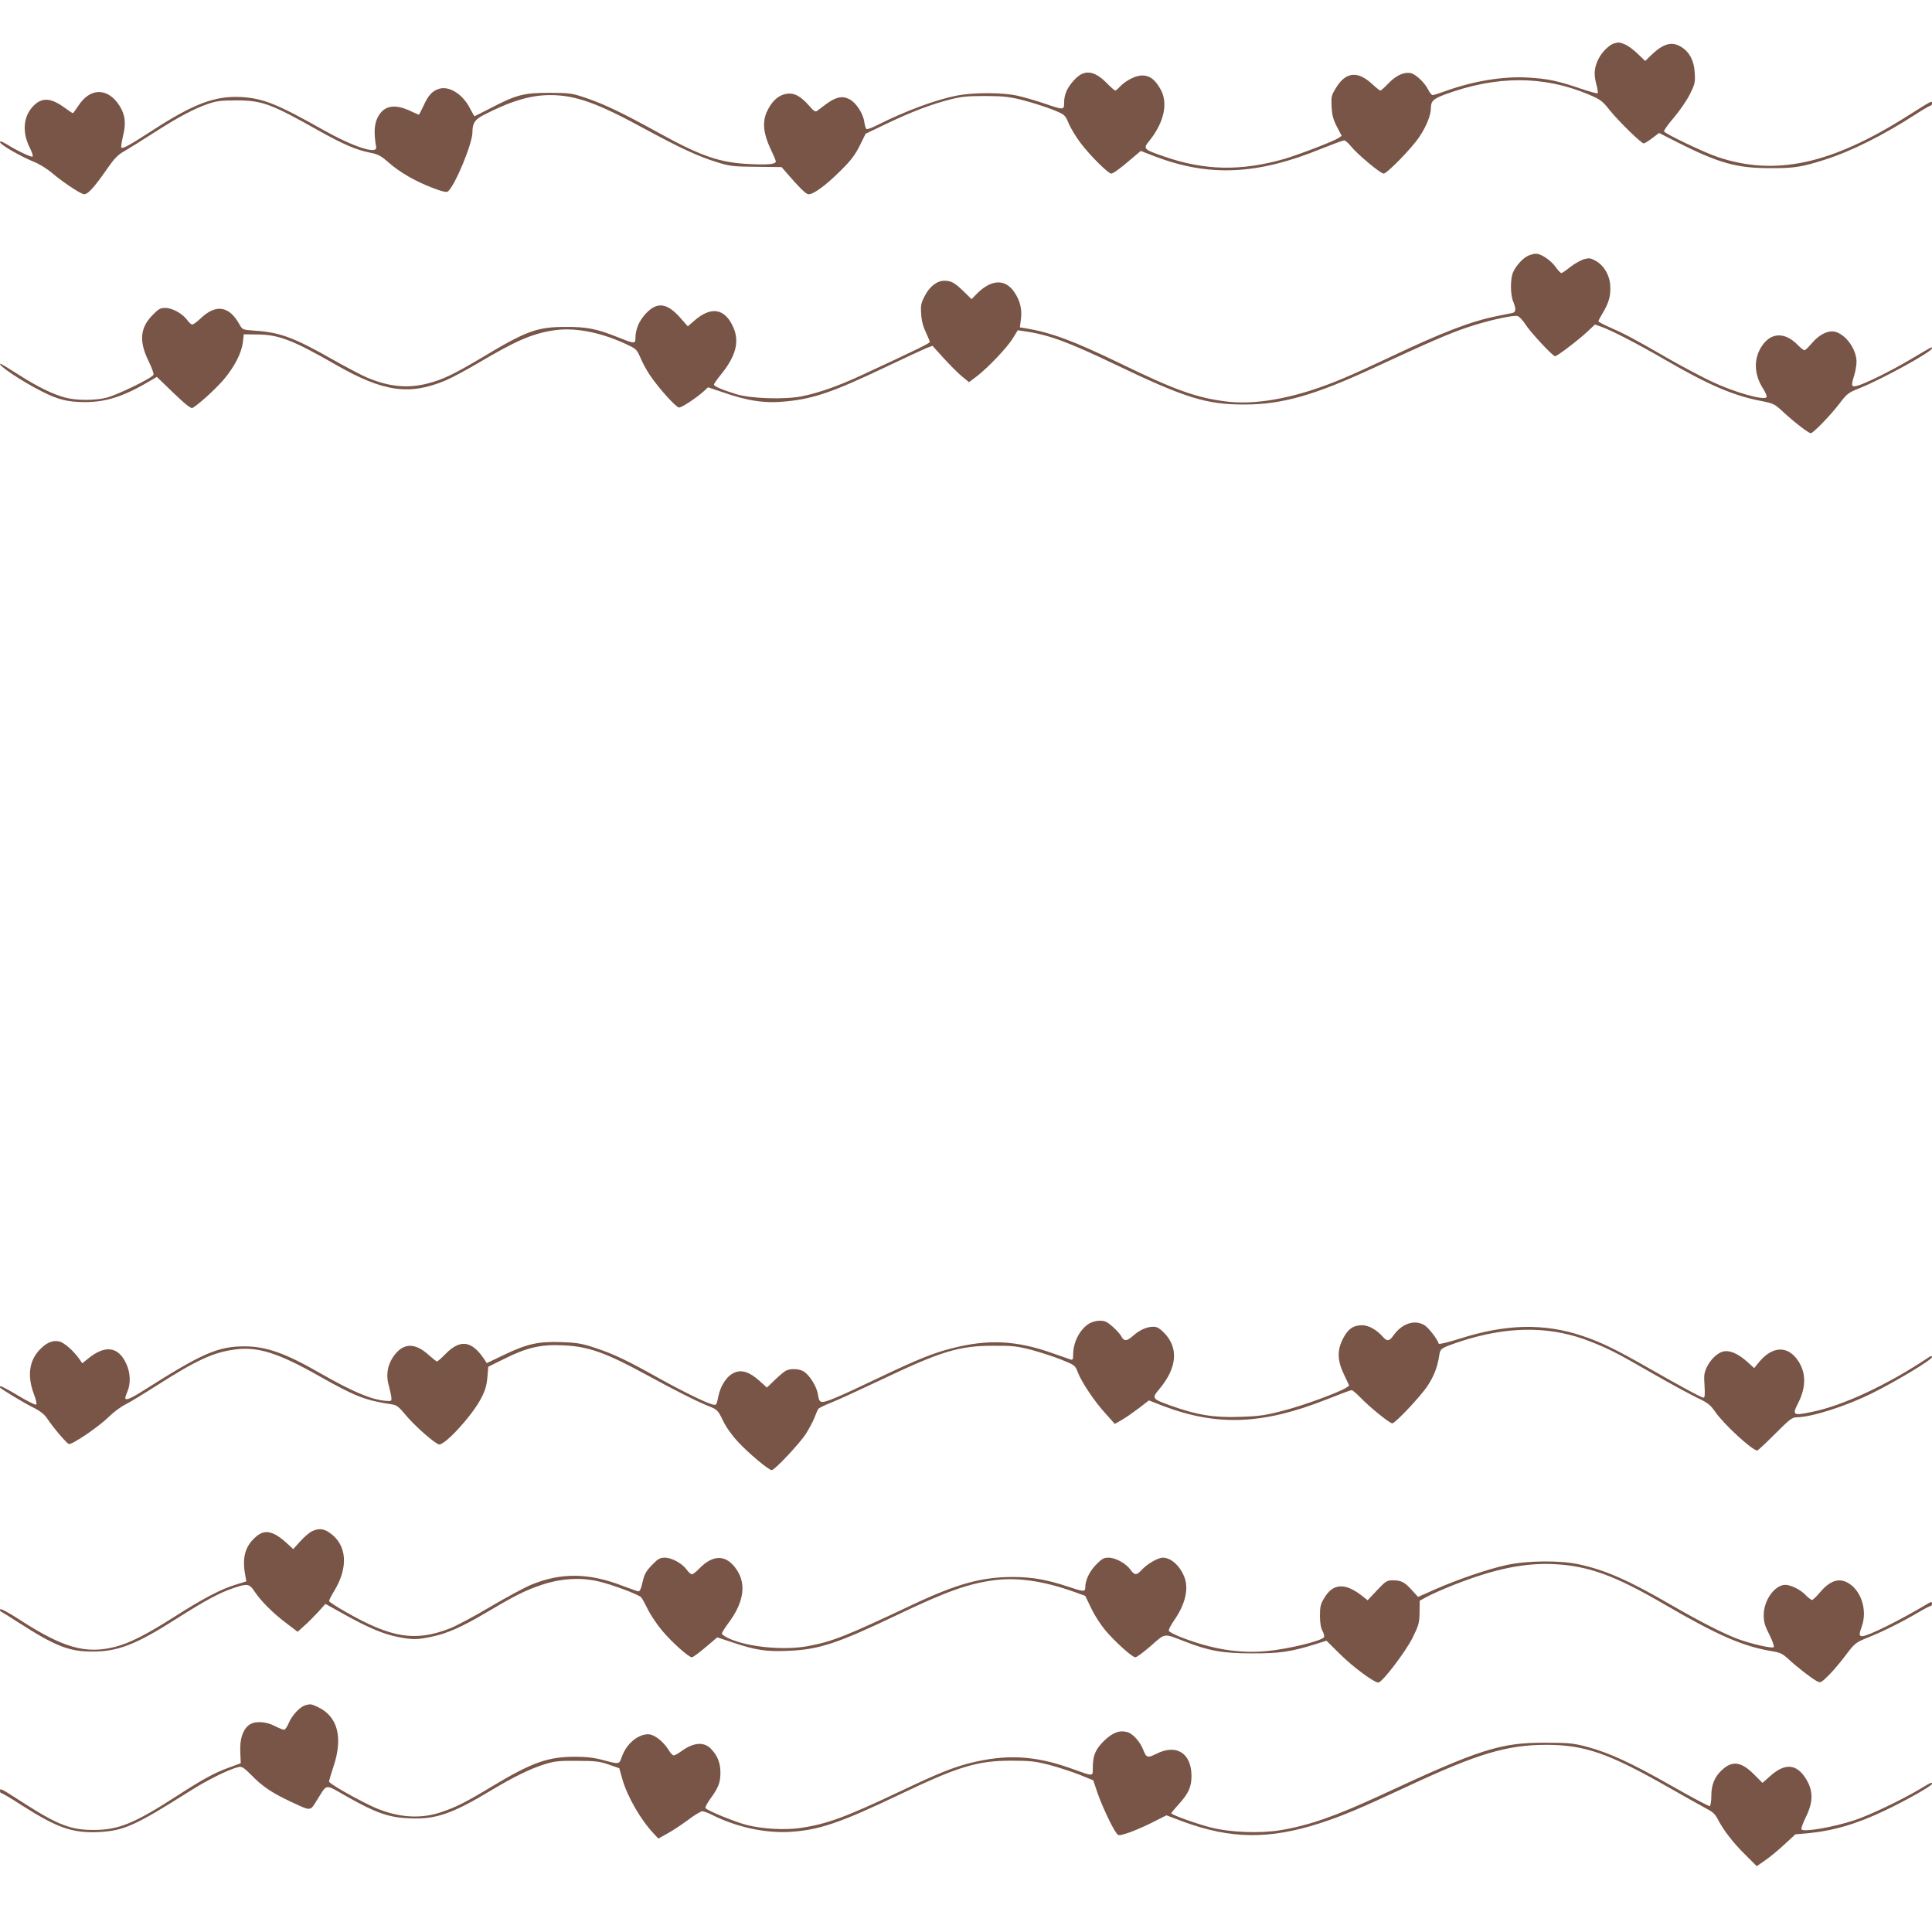
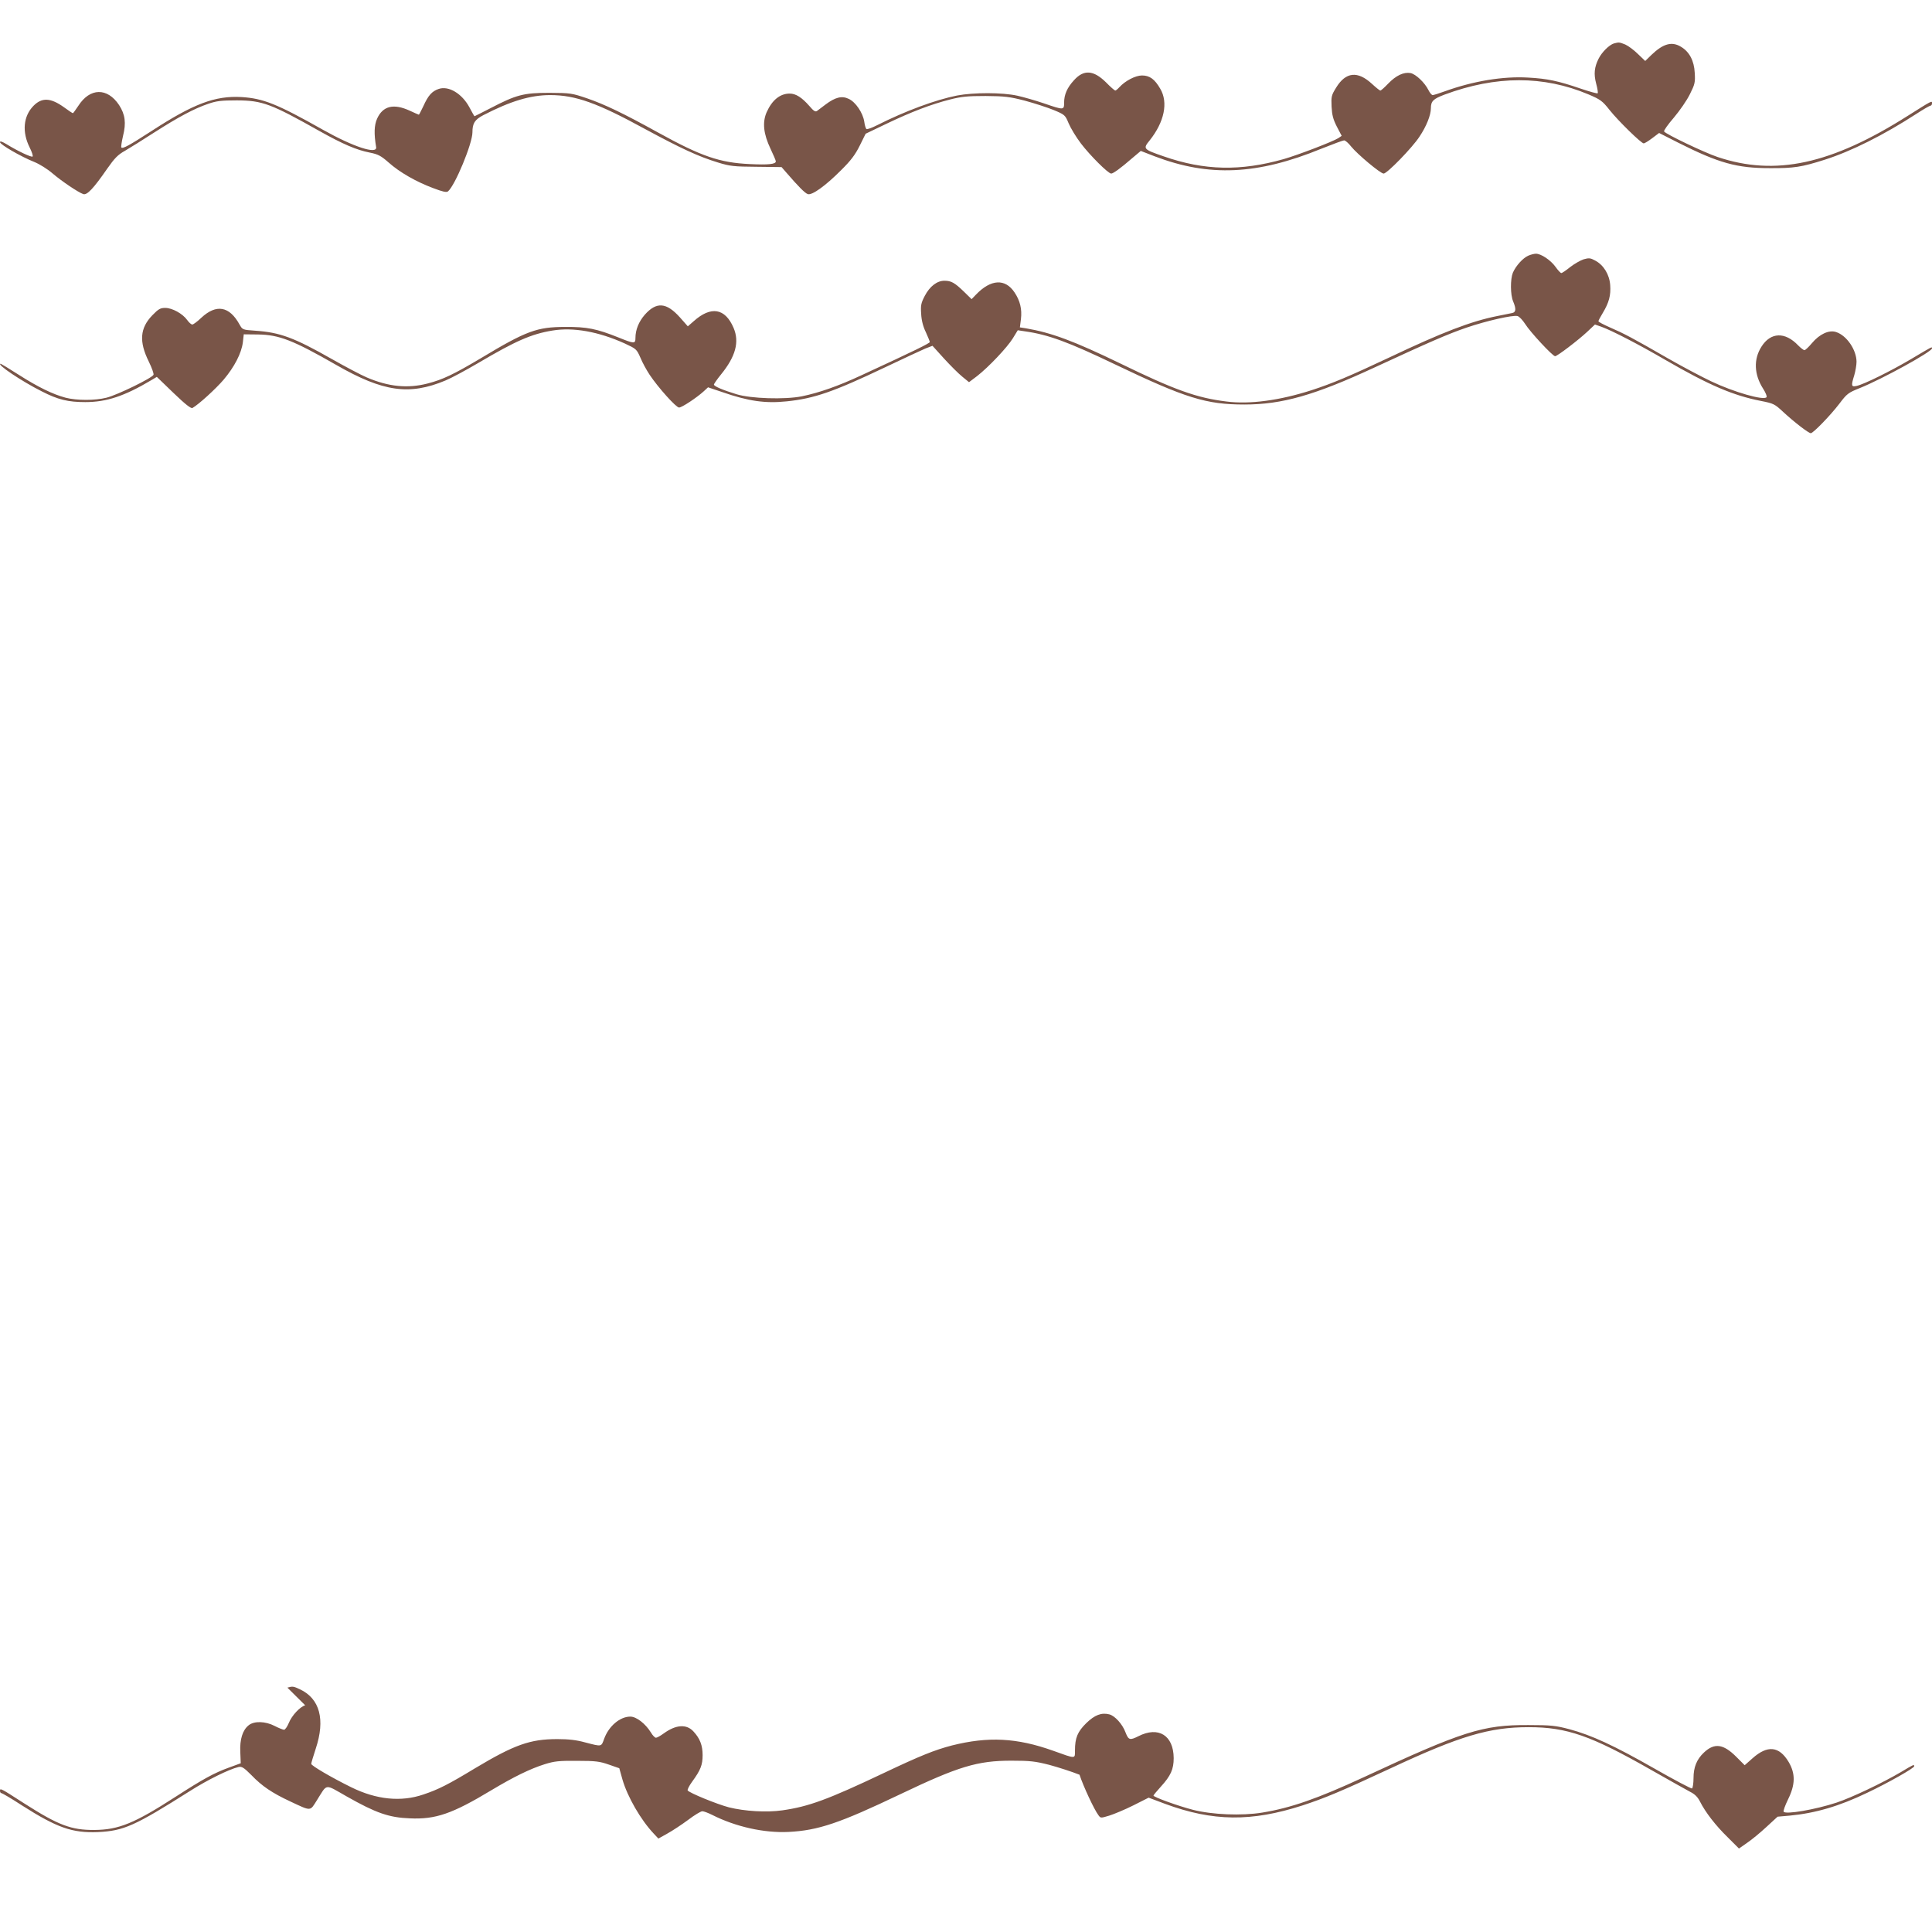
<svg xmlns="http://www.w3.org/2000/svg" version="1.0" width="1280pt" height="1280pt" viewBox="0 0 1280 1280" preserveAspectRatio="xMidYMid meet">
  <g transform="translate(0,1280) scale(0.1,-0.1)" fill="#795548" stroke="none">
    <path d="M10692 12512 c-31 -10 -79 -57 -101 -101 -28 -56 -33 -101 -16 -165 9 -32 13 -61 10 -64 -3 -3 -54 11 -113 31 -149 51 -220 66 -347 73 -166 10 -365 -23 -553 -91 -38 -14 -74 -25 -80 -25 -7 0 -19 15 -28 33 -25 50 -84 106 -119 113 -45 8 -96 -16 -148 -70 -24 -25 -47 -46 -52 -46 -4 0 -29 20 -55 44 -95 88 -174 80 -238 -25 -31 -50 -33 -59 -30 -125 3 -56 10 -84 35 -133 l32 -61 -22 -15 c-36 -23 -265 -111 -362 -139 -286 -81 -526 -76 -795 18 -136 47 -139 50 -93 106 97 122 124 251 70 342 -37 64 -70 88 -121 88 -44 0 -112 -36 -150 -78 -11 -12 -23 -22 -27 -22 -4 0 -32 24 -61 54 -83 82 -148 87 -213 14 -45 -49 -65 -95 -65 -148 0 -50 -2 -50 -133 -5 -56 19 -136 42 -177 51 -100 22 -290 22 -400 1 -141 -28 -342 -102 -530 -197 -33 -17 -65 -28 -69 -25 -5 2 -12 25 -15 49 -9 58 -57 130 -103 151 -45 22 -89 11 -153 -37 -24 -18 -49 -37 -57 -43 -11 -8 -23 0 -51 33 -49 56 -89 82 -130 82 -64 0 -117 -43 -153 -124 -29 -67 -21 -143 26 -242 19 -40 35 -77 35 -83 0 -19 -49 -24 -173 -18 -198 9 -321 51 -607 209 -232 128 -351 185 -469 226 -103 35 -111 36 -251 37 -171 0 -220 -13 -389 -101 -58 -30 -106 -54 -107 -54 -2 0 -17 27 -34 59 -49 91 -137 144 -203 122 -45 -15 -70 -43 -102 -114 -15 -31 -28 -57 -30 -57 -1 0 -29 12 -61 27 -107 49 -178 31 -216 -54 -19 -44 -21 -98 -6 -188 8 -50 -151 2 -352 115 -305 172 -396 208 -540 217 -174 10 -318 -44 -596 -225 -149 -96 -190 -119 -200 -109 -3 3 2 37 11 76 22 87 14 143 -26 205 -78 117 -193 115 -270 -5 -18 -27 -34 -49 -36 -49 -3 0 -30 18 -60 40 -88 63 -146 65 -201 9 -68 -69 -77 -174 -25 -277 14 -28 23 -55 19 -59 -7 -7 -99 36 -173 82 -29 17 -43 22 -43 13 1 -16 139 -96 227 -131 35 -14 89 -48 120 -75 62 -53 172 -127 205 -138 25 -8 68 38 158 168 49 70 71 93 118 119 31 18 119 73 195 122 158 101 262 157 356 189 55 19 86 23 191 23 169 -1 225 -22 550 -205 150 -84 242 -124 330 -141 55 -11 74 -21 124 -65 74 -66 183 -128 295 -170 63 -24 89 -30 99 -22 47 39 162 317 162 391 0 60 15 84 72 114 180 93 312 133 443 133 168 0 313 -52 631 -226 237 -128 351 -181 482 -221 78 -24 105 -27 254 -28 l166 -2 34 -39 c76 -88 121 -134 140 -140 28 -9 115 53 219 157 67 66 95 104 125 164 l39 79 140 67 c163 78 294 128 420 160 75 19 114 23 235 23 128 -1 159 -5 260 -31 63 -17 149 -45 191 -62 74 -31 76 -33 99 -88 13 -31 49 -91 81 -133 60 -79 181 -200 201 -200 13 0 62 35 139 102 l57 48 93 -36 c360 -137 679 -123 1104 51 75 30 143 55 150 55 8 0 29 -18 46 -40 43 -53 195 -180 216 -180 23 0 190 172 237 244 47 70 76 144 76 189 0 47 16 62 90 90 342 127 656 127 953 2 80 -34 93 -43 141 -104 59 -74 210 -221 226 -221 6 0 32 16 57 35 l45 34 126 -64 c270 -136 389 -169 607 -169 161 -1 211 7 365 56 175 56 386 161 607 304 46 30 88 54 93 54 6 0 10 7 10 16 0 18 3 20 -160 -83 -508 -322 -878 -402 -1261 -273 -89 30 -342 151 -354 169 -3 6 26 47 65 92 38 45 86 114 106 155 33 66 36 78 32 142 -4 79 -35 139 -91 172 -60 37 -118 21 -195 -53 l-42 -41 -48 46 c-26 26 -64 54 -84 63 -40 16 -42 16 -76 7z" />
    <path d="M10125 11106 c-36 -16 -82 -67 -102 -113 -17 -43 -17 -145 2 -190 21 -50 19 -72 -7 -77 -13 -3 -57 -12 -99 -20 -171 -34 -358 -105 -718 -276 -259 -122 -373 -170 -511 -215 -212 -68 -409 -95 -565 -75 -196 24 -342 76 -705 253 -304 147 -453 203 -624 232 l-39 6 7 55 c8 66 -6 122 -42 176 -62 94 -157 89 -256 -14 l-29 -30 -51 50 c-61 59 -84 72 -129 72 -49 0 -97 -37 -130 -100 -25 -48 -28 -63 -24 -120 2 -42 13 -85 31 -121 14 -31 26 -60 26 -65 0 -8 -95 -55 -450 -219 -159 -74 -283 -117 -399 -141 -113 -22 -336 -15 -431 14 -92 28 -150 53 -150 64 0 5 21 35 46 66 98 120 124 217 84 310 -56 131 -150 146 -264 44 l-39 -34 -53 60 c-89 99 -155 104 -232 17 -40 -46 -62 -100 -62 -154 0 -40 -8 -39 -112 3 -145 58 -209 71 -353 70 -187 0 -258 -26 -557 -206 -180 -107 -254 -143 -356 -169 -132 -34 -258 -21 -401 40 -38 16 -142 71 -232 122 -250 142 -344 177 -508 188 -84 6 -84 6 -104 41 -67 122 -154 137 -253 45 -26 -25 -53 -45 -60 -45 -7 0 -22 13 -34 30 -30 42 -99 80 -145 80 -33 0 -45 -7 -86 -49 -82 -85 -89 -174 -23 -307 20 -41 34 -80 31 -87 -8 -21 -242 -135 -312 -152 -76 -19 -195 -19 -270 0 -83 22 -183 70 -314 154 -61 39 -114 71 -116 71 -34 0 138 -116 272 -183 107 -55 174 -71 288 -71 140 0 259 39 437 145 l37 22 111 -107 c77 -74 115 -104 125 -99 41 23 155 127 207 188 71 84 118 175 127 247 l6 53 95 -1 c139 -2 232 -38 518 -202 310 -178 484 -203 723 -103 41 17 139 70 219 117 244 144 349 191 490 214 138 23 306 -7 480 -86 75 -35 78 -37 103 -94 13 -32 41 -83 61 -113 56 -84 175 -217 195 -217 19 0 118 66 164 108 l28 26 92 -31 c175 -61 287 -77 430 -62 182 19 307 62 652 226 121 58 241 113 266 124 l47 18 76 -84 c43 -47 97 -101 122 -121 l44 -36 53 40 c77 60 199 189 237 250 l33 54 46 -7 c157 -22 289 -71 596 -218 470 -225 606 -267 859 -267 251 0 465 61 866 247 363 168 483 220 605 262 135 46 308 85 339 77 12 -3 34 -27 51 -53 33 -53 182 -213 198 -213 14 0 152 105 213 162 l51 48 43 -15 c67 -24 246 -116 426 -221 287 -166 446 -234 629 -270 86 -17 92 -20 150 -74 70 -65 167 -140 182 -140 16 0 131 119 189 195 50 66 58 73 136 104 149 60 478 241 478 263 0 12 6 15 -137 -70 -133 -79 -315 -169 -363 -179 -35 -7 -37 0 -15 71 8 27 15 68 15 90 -1 79 -65 173 -135 196 -47 16 -110 -13 -161 -74 -21 -25 -43 -46 -49 -46 -6 0 -24 14 -41 31 -87 92 -183 89 -244 -8 -53 -83 -49 -184 11 -278 16 -25 27 -51 23 -56 -15 -25 -217 33 -368 105 -61 29 -190 97 -286 152 -236 136 -292 165 -382 204 -43 19 -78 37 -78 42 0 4 13 29 29 55 41 68 54 117 49 184 -5 70 -43 133 -100 163 -31 17 -41 18 -76 8 -21 -7 -62 -30 -90 -52 -27 -22 -54 -40 -58 -39 -5 0 -23 19 -39 42 -32 44 -96 87 -130 86 -11 0 -34 -6 -50 -13z" />
-     <path d="M7214 4030 c-61 -39 -104 -123 -104 -204 0 -32 -3 -37 -17 -33 -10 3 -63 22 -118 41 -245 87 -432 95 -677 31 -120 -31 -225 -74 -473 -192 -262 -125 -354 -165 -379 -161 -16 2 -22 13 -27 50 -8 51 -53 125 -93 151 -29 19 -87 22 -119 6 -12 -6 -45 -34 -74 -62 l-52 -50 -51 46 c-64 57 -115 74 -164 53 -49 -20 -93 -86 -107 -158 -11 -57 -13 -59 -38 -53 -42 10 -197 86 -352 172 -212 119 -299 160 -417 200 -93 31 -123 37 -228 41 -156 6 -232 -11 -384 -84 l-115 -55 -15 23 c-83 126 -160 138 -258 38 -27 -28 -53 -50 -57 -50 -4 0 -29 20 -57 45 -88 79 -163 78 -224 -2 -46 -60 -59 -131 -38 -203 8 -30 16 -66 17 -80 2 -23 -1 -24 -37 -21 -95 7 -225 63 -436 184 -227 131 -357 177 -500 177 -176 0 -281 -46 -662 -288 -91 -58 -128 -74 -128 -53 0 5 7 25 15 44 22 53 19 124 -9 183 -52 113 -139 125 -251 34 l-40 -32 -20 29 c-38 54 -102 110 -134 116 -40 8 -78 -6 -119 -46 -78 -74 -94 -178 -48 -302 16 -41 21 -67 15 -71 -6 -3 -60 24 -121 61 -60 36 -112 64 -116 61 -3 -3 -3 -8 -1 -10 18 -16 157 -100 215 -129 50 -25 78 -47 96 -74 38 -58 128 -164 144 -170 19 -7 197 113 265 180 31 31 81 68 110 82 30 15 128 75 219 133 253 161 363 212 505 231 151 21 286 -21 560 -176 240 -136 306 -161 485 -188 28 -4 45 -18 87 -69 57 -70 199 -195 223 -196 43 0 216 190 275 301 29 55 39 87 44 143 l6 71 105 52 c150 75 243 97 389 90 170 -7 287 -49 568 -203 166 -91 328 -173 403 -202 52 -21 57 -26 89 -92 20 -43 59 -98 100 -142 69 -75 204 -188 224 -188 19 0 178 169 224 237 22 35 49 84 59 110 10 27 21 53 26 59 5 7 46 26 91 44 45 18 188 84 317 145 403 192 523 229 750 229 127 1 159 -3 253 -27 59 -16 149 -45 199 -65 90 -37 91 -37 110 -87 26 -66 112 -194 186 -274 l58 -65 47 27 c26 15 76 50 113 78 l66 51 92 -36 c360 -137 663 -125 1089 44 83 33 155 60 162 60 6 0 33 -23 60 -51 62 -64 192 -169 209 -169 20 0 191 182 235 250 42 64 65 125 76 198 6 40 11 45 54 64 25 10 91 33 146 49 291 84 553 79 799 -18 123 -48 176 -75 421 -216 115 -66 246 -137 290 -158 70 -33 86 -46 119 -93 56 -82 246 -256 278 -256 5 0 58 50 118 110 95 95 113 110 142 110 100 1 322 71 502 160 157 78 396 221 396 239 0 10 -7 9 -27 -5 -267 -178 -561 -316 -767 -358 -129 -27 -134 -23 -91 62 51 102 51 196 -1 275 -68 103 -169 101 -258 -5 l-34 -42 -53 48 c-58 50 -112 72 -152 62 -39 -9 -83 -52 -108 -102 -19 -40 -21 -57 -16 -125 3 -53 2 -79 -6 -79 -13 0 -135 65 -366 197 -213 122 -312 170 -436 212 -257 86 -509 80 -820 -20 -71 -22 -131 -37 -133 -31 -11 33 -67 105 -94 122 -66 40 -150 12 -207 -69 -26 -37 -41 -39 -67 -10 -44 50 -96 79 -141 79 -58 0 -94 -26 -127 -92 -38 -76 -36 -143 9 -236 l34 -72 -22 -15 c-48 -31 -285 -118 -415 -151 -118 -31 -158 -37 -287 -41 -173 -6 -283 12 -452 72 -132 47 -134 50 -83 111 118 140 130 272 35 371 -32 33 -49 43 -74 43 -43 0 -90 -21 -133 -59 -43 -38 -60 -39 -79 -5 -7 15 -34 44 -58 65 -36 32 -51 39 -85 39 -24 0 -54 -9 -72 -20z" />
-     <path d="M2065 2654 c-16 -8 -51 -38 -76 -66 l-46 -51 -44 40 c-89 81 -146 93 -204 41 -70 -60 -92 -137 -71 -249 l8 -46 -74 -23 c-93 -28 -214 -91 -403 -212 -186 -118 -295 -174 -393 -199 -193 -49 -344 -7 -632 180 -74 48 -127 76 -129 69 -2 -7 0 -13 5 -15 5 -2 59 -35 119 -74 241 -155 333 -191 485 -191 172 -1 293 47 571 225 180 114 274 165 367 196 90 31 105 28 137 -21 43 -65 122 -144 208 -209 l79 -60 41 37 c23 20 65 62 93 92 l50 56 122 -68 c161 -90 264 -133 357 -151 97 -19 128 -19 223 1 104 21 205 66 375 167 184 109 248 141 359 178 121 41 250 49 364 24 89 -19 277 -89 293 -109 6 -7 26 -44 45 -82 19 -38 62 -101 95 -140 63 -75 174 -174 195 -174 7 0 48 30 90 66 l78 66 106 -35 c149 -50 223 -61 366 -54 201 8 324 49 706 231 342 164 489 216 667 238 151 18 323 -8 521 -79 l72 -26 39 -81 c21 -45 63 -110 93 -146 65 -77 179 -180 200 -180 9 0 55 34 103 76 98 86 82 84 224 29 162 -63 252 -79 446 -79 181 -1 260 11 417 60 l76 24 89 -88 c87 -87 235 -196 257 -189 30 9 181 208 224 295 42 85 46 100 47 170 l1 77 50 27 c27 15 105 50 174 77 271 107 470 148 670 138 226 -12 401 -76 725 -265 361 -210 524 -280 717 -312 50 -8 68 -16 107 -52 54 -51 155 -129 190 -147 21 -12 27 -9 73 36 27 26 79 87 114 134 63 83 67 86 147 119 103 41 232 106 332 165 42 25 81 45 86 45 5 0 9 7 9 16 0 14 -6 13 -37 -6 -183 -109 -388 -210 -425 -210 -22 0 -22 13 -3 65 39 109 -6 244 -97 291 -60 31 -118 9 -184 -70 -21 -25 -43 -46 -49 -46 -6 0 -24 14 -41 31 -33 36 -97 68 -135 69 -71 0 -144 -102 -144 -201 0 -46 8 -71 38 -130 21 -42 33 -77 28 -82 -10 -10 -152 22 -242 56 -92 35 -249 115 -434 222 -290 168 -437 232 -615 271 -122 27 -340 25 -476 -4 -124 -27 -321 -94 -474 -161 l-115 -51 -40 44 c-49 54 -71 66 -127 66 -40 0 -47 -5 -105 -66 l-62 -66 -38 30 c-112 87 -192 83 -250 -16 -24 -39 -28 -58 -28 -117 0 -46 6 -81 17 -101 9 -16 13 -35 10 -41 -17 -25 -235 -78 -380 -92 -179 -17 -359 12 -560 89 -46 18 -86 38 -88 45 -3 7 13 38 35 70 75 107 99 213 66 291 -30 73 -88 124 -141 124 -33 0 -105 -42 -143 -84 -31 -34 -45 -33 -71 4 -30 42 -99 80 -145 80 -33 0 -45 -7 -85 -48 -43 -45 -70 -102 -70 -151 0 -28 -12 -27 -117 8 -136 45 -235 63 -363 63 -207 0 -370 -45 -665 -184 -445 -210 -529 -243 -692 -274 -162 -30 -405 -6 -528 53 -21 10 -40 23 -42 28 -2 6 16 35 38 65 106 139 126 262 60 360 -68 102 -156 104 -250 6 -19 -20 -40 -36 -47 -36 -7 0 -22 13 -34 30 -30 42 -99 80 -145 80 -33 0 -45 -7 -86 -49 -39 -41 -50 -60 -62 -113 -9 -43 -18 -62 -28 -61 -8 1 -55 18 -106 37 -222 86 -409 88 -605 6 -41 -17 -162 -82 -269 -145 -107 -64 -228 -128 -269 -144 -230 -89 -386 -64 -692 111 -60 34 -108 66 -108 71 0 5 15 35 34 66 97 160 85 309 -33 388 -39 27 -74 28 -116 7z" />
-     <path d="M2022 1502 c-35 -10 -89 -68 -109 -118 -10 -24 -24 -44 -31 -44 -7 0 -35 11 -62 25 -62 32 -136 34 -172 5 -41 -32 -60 -94 -56 -178 l3 -74 -79 -29 c-97 -35 -173 -77 -351 -192 -274 -177 -379 -220 -540 -221 -152 -1 -238 31 -463 175 -160 103 -162 104 -162 84 0 -8 4 -15 9 -15 6 0 67 -36 136 -81 234 -149 334 -184 505 -177 170 8 243 41 610 273 115 73 257 143 320 158 22 5 35 -3 85 -53 71 -74 138 -119 258 -175 141 -66 130 -66 176 7 72 114 48 111 200 25 191 -108 278 -139 416 -144 171 -8 281 30 540 186 147 88 256 142 355 173 64 20 95 23 215 22 122 0 149 -4 209 -25 l69 -24 21 -75 c33 -114 121 -267 207 -358 l31 -33 59 33 c33 18 95 59 137 90 42 32 85 58 95 58 10 0 39 -11 65 -24 156 -79 345 -121 507 -113 196 10 338 58 740 250 385 184 511 222 735 222 126 0 159 -4 253 -28 59 -16 149 -45 199 -65 l91 -37 27 -80 c26 -78 97 -231 126 -269 14 -19 15 -19 71 -2 32 10 104 40 160 68 l101 51 109 -41 c317 -117 572 -120 912 -10 144 47 257 94 581 245 460 215 655 273 916 273 253 0 413 -56 811 -283 120 -68 237 -134 260 -146 30 -15 49 -34 64 -64 36 -71 103 -158 183 -236 l75 -75 53 37 c30 20 87 67 128 105 l75 69 80 7 c170 16 328 62 515 152 141 67 310 163 310 175 0 14 -2 13 -87 -38 -120 -71 -328 -170 -428 -203 -140 -46 -337 -80 -350 -60 -3 6 10 42 29 81 49 99 50 171 4 249 -63 105 -140 112 -239 24 l-52 -46 -56 56 c-86 86 -145 93 -214 28 -48 -45 -69 -98 -69 -169 0 -35 -5 -66 -10 -69 -4 -3 -118 57 -251 133 -267 152 -414 220 -563 260 -88 23 -118 27 -269 27 -303 2 -437 -41 -1095 -347 -303 -140 -479 -202 -670 -233 -135 -22 -333 -14 -460 19 -97 25 -260 84 -260 94 0 3 22 29 48 58 67 73 86 117 86 190 -1 151 -101 213 -234 145 -56 -28 -65 -26 -85 25 -20 55 -71 111 -108 120 -52 13 -96 -4 -152 -58 -58 -57 -75 -98 -75 -181 0 -57 8 -57 -145 -2 -241 86 -430 95 -670 35 -115 -30 -212 -69 -450 -182 -373 -177 -499 -223 -674 -248 -105 -15 -250 -6 -354 20 -80 21 -263 96 -273 112 -3 5 10 31 29 57 57 78 70 112 70 177 0 65 -18 111 -61 157 -46 50 -116 45 -196 -13 -22 -16 -45 -29 -52 -29 -7 0 -22 15 -33 34 -37 60 -97 106 -137 106 -68 0 -142 -62 -173 -146 -20 -55 -14 -54 -126 -25 -57 16 -110 22 -185 22 -180 0 -284 -37 -546 -194 -175 -106 -242 -140 -341 -173 -148 -51 -312 -34 -478 48 -130 64 -265 143 -265 155 0 6 14 52 30 101 64 193 27 331 -105 393 -43 20 -48 21 -83 11z" />
+     <path d="M2022 1502 c-35 -10 -89 -68 -109 -118 -10 -24 -24 -44 -31 -44 -7 0 -35 11 -62 25 -62 32 -136 34 -172 5 -41 -32 -60 -94 -56 -178 l3 -74 -79 -29 c-97 -35 -173 -77 -351 -192 -274 -177 -379 -220 -540 -221 -152 -1 -238 31 -463 175 -160 103 -162 104 -162 84 0 -8 4 -15 9 -15 6 0 67 -36 136 -81 234 -149 334 -184 505 -177 170 8 243 41 610 273 115 73 257 143 320 158 22 5 35 -3 85 -53 71 -74 138 -119 258 -175 141 -66 130 -66 176 7 72 114 48 111 200 25 191 -108 278 -139 416 -144 171 -8 281 30 540 186 147 88 256 142 355 173 64 20 95 23 215 22 122 0 149 -4 209 -25 l69 -24 21 -75 c33 -114 121 -267 207 -358 l31 -33 59 33 c33 18 95 59 137 90 42 32 85 58 95 58 10 0 39 -11 65 -24 156 -79 345 -121 507 -113 196 10 338 58 740 250 385 184 511 222 735 222 126 0 159 -4 253 -28 59 -16 149 -45 199 -65 c26 -78 97 -231 126 -269 14 -19 15 -19 71 -2 32 10 104 40 160 68 l101 51 109 -41 c317 -117 572 -120 912 -10 144 47 257 94 581 245 460 215 655 273 916 273 253 0 413 -56 811 -283 120 -68 237 -134 260 -146 30 -15 49 -34 64 -64 36 -71 103 -158 183 -236 l75 -75 53 37 c30 20 87 67 128 105 l75 69 80 7 c170 16 328 62 515 152 141 67 310 163 310 175 0 14 -2 13 -87 -38 -120 -71 -328 -170 -428 -203 -140 -46 -337 -80 -350 -60 -3 6 10 42 29 81 49 99 50 171 4 249 -63 105 -140 112 -239 24 l-52 -46 -56 56 c-86 86 -145 93 -214 28 -48 -45 -69 -98 -69 -169 0 -35 -5 -66 -10 -69 -4 -3 -118 57 -251 133 -267 152 -414 220 -563 260 -88 23 -118 27 -269 27 -303 2 -437 -41 -1095 -347 -303 -140 -479 -202 -670 -233 -135 -22 -333 -14 -460 19 -97 25 -260 84 -260 94 0 3 22 29 48 58 67 73 86 117 86 190 -1 151 -101 213 -234 145 -56 -28 -65 -26 -85 25 -20 55 -71 111 -108 120 -52 13 -96 -4 -152 -58 -58 -57 -75 -98 -75 -181 0 -57 8 -57 -145 -2 -241 86 -430 95 -670 35 -115 -30 -212 -69 -450 -182 -373 -177 -499 -223 -674 -248 -105 -15 -250 -6 -354 20 -80 21 -263 96 -273 112 -3 5 10 31 29 57 57 78 70 112 70 177 0 65 -18 111 -61 157 -46 50 -116 45 -196 -13 -22 -16 -45 -29 -52 -29 -7 0 -22 15 -33 34 -37 60 -97 106 -137 106 -68 0 -142 -62 -173 -146 -20 -55 -14 -54 -126 -25 -57 16 -110 22 -185 22 -180 0 -284 -37 -546 -194 -175 -106 -242 -140 -341 -173 -148 -51 -312 -34 -478 48 -130 64 -265 143 -265 155 0 6 14 52 30 101 64 193 27 331 -105 393 -43 20 -48 21 -83 11z" />
  </g>
</svg>